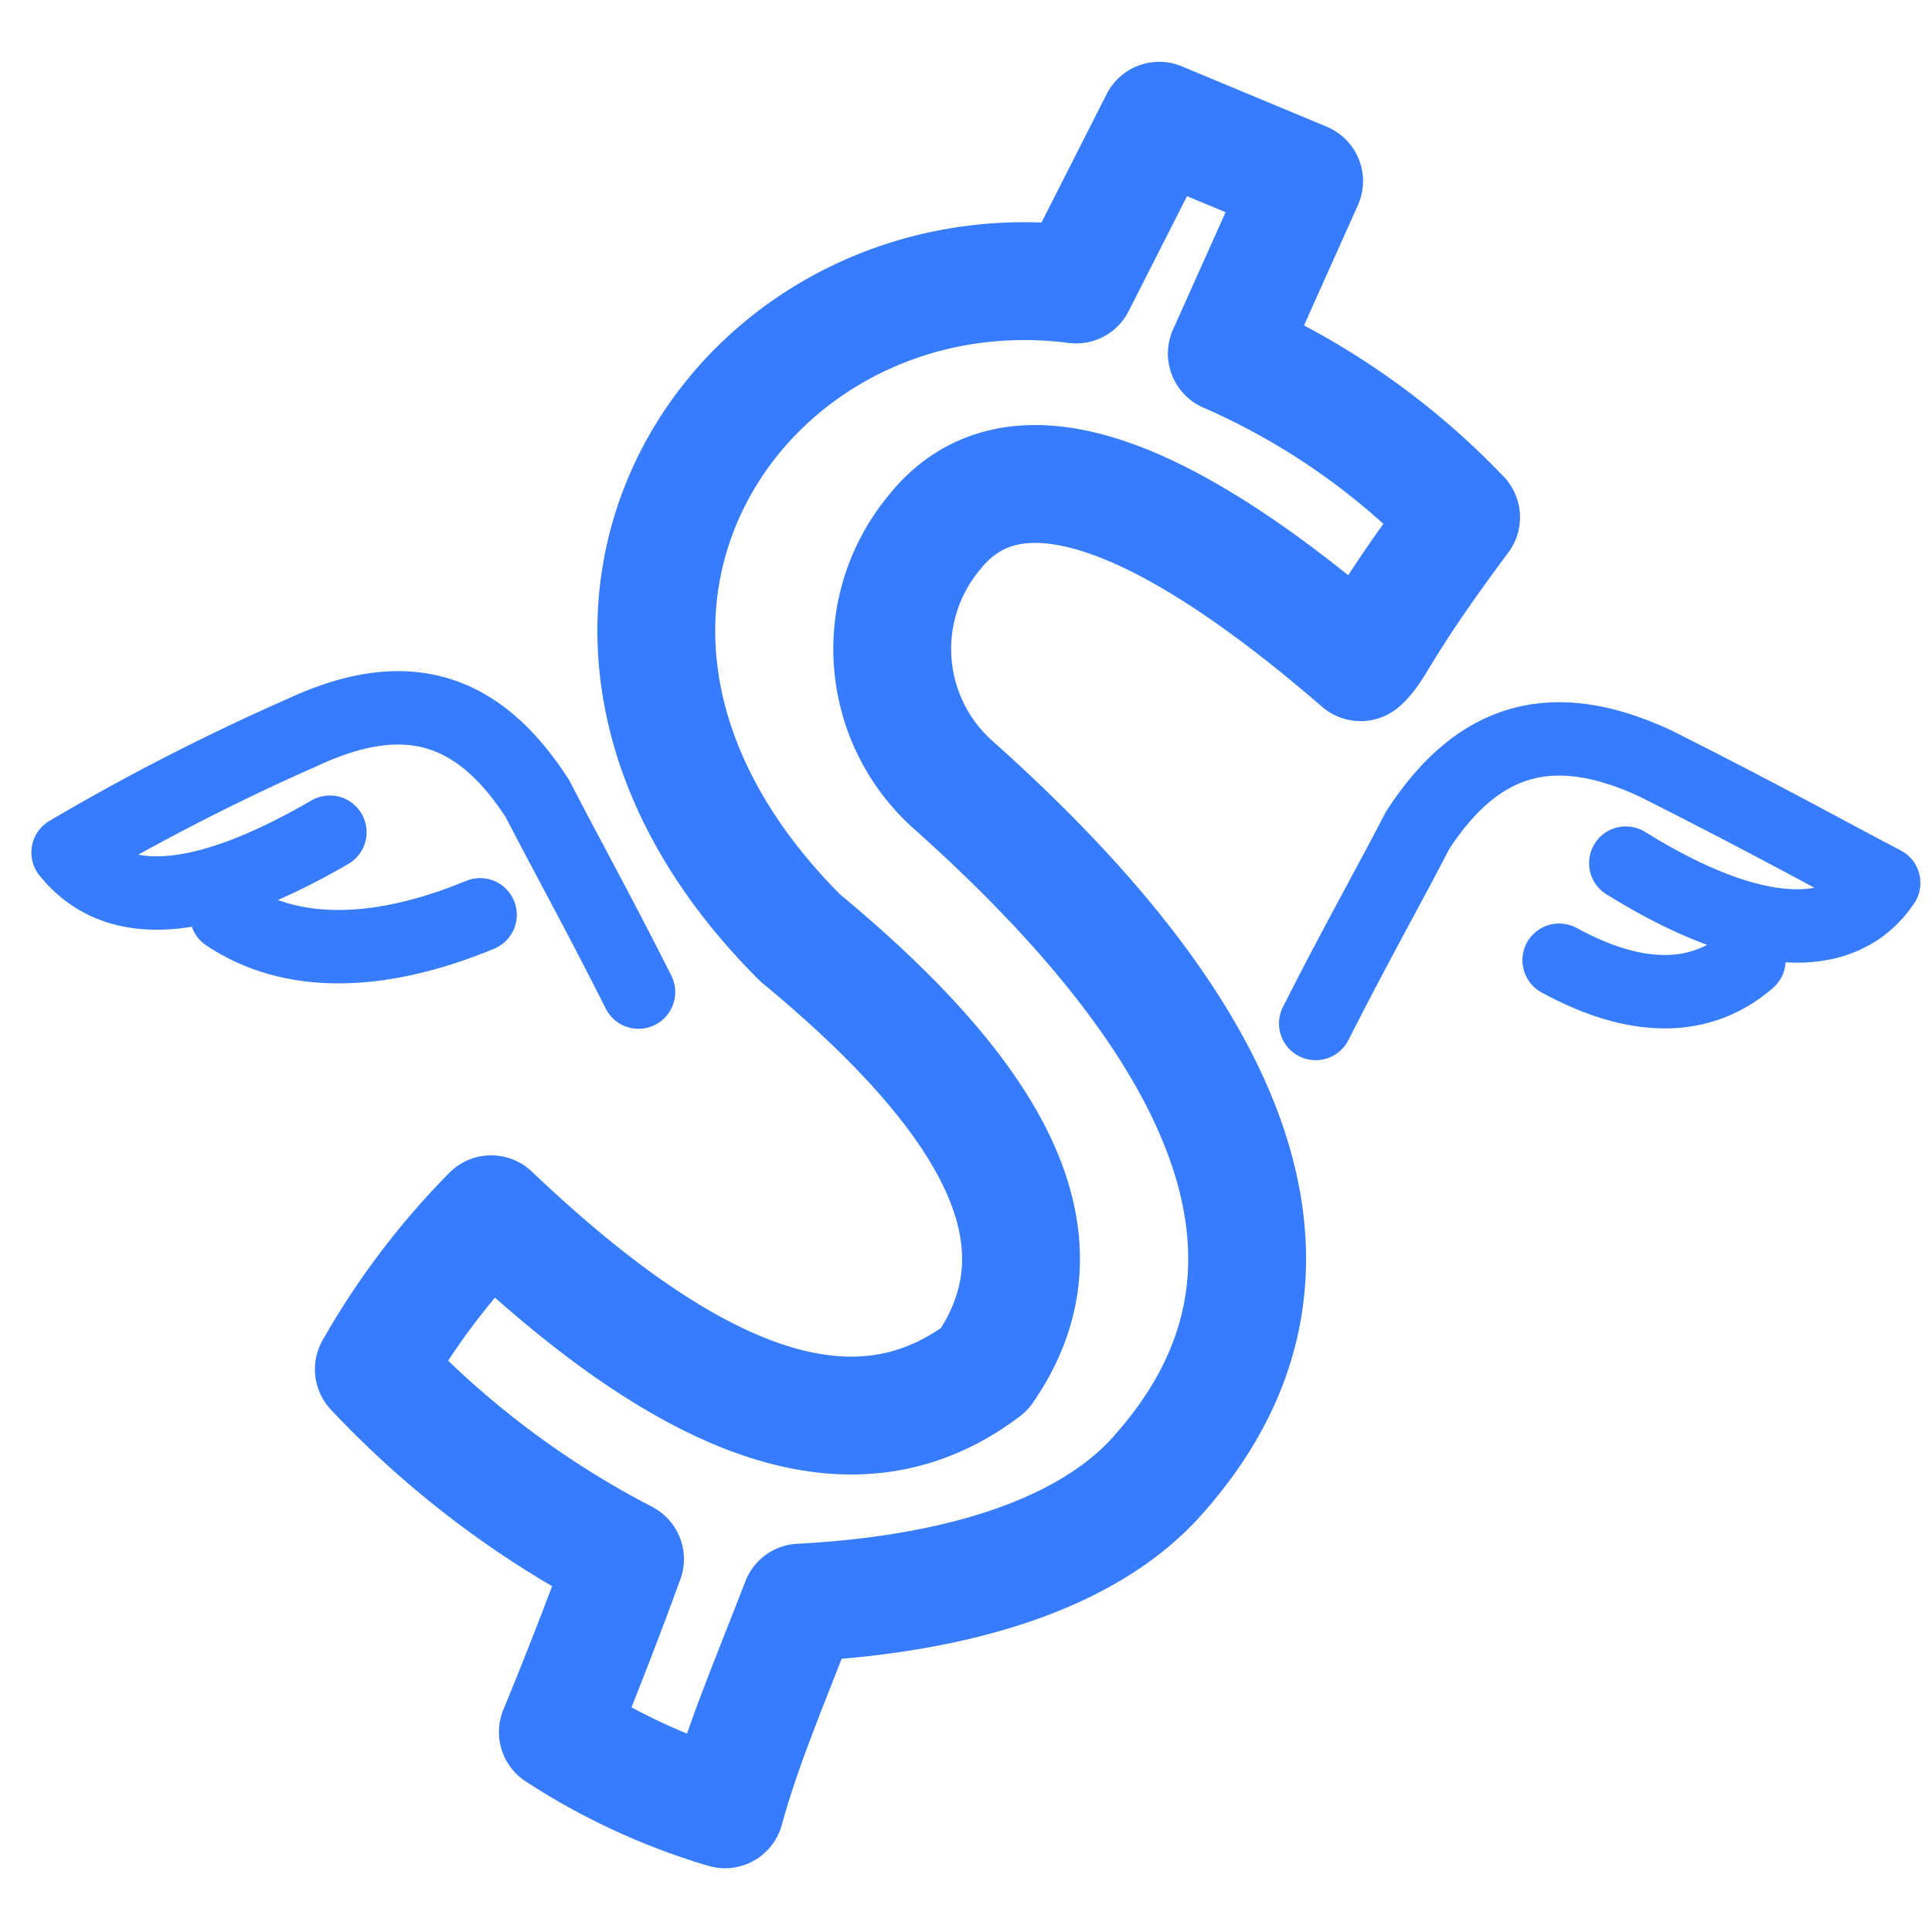
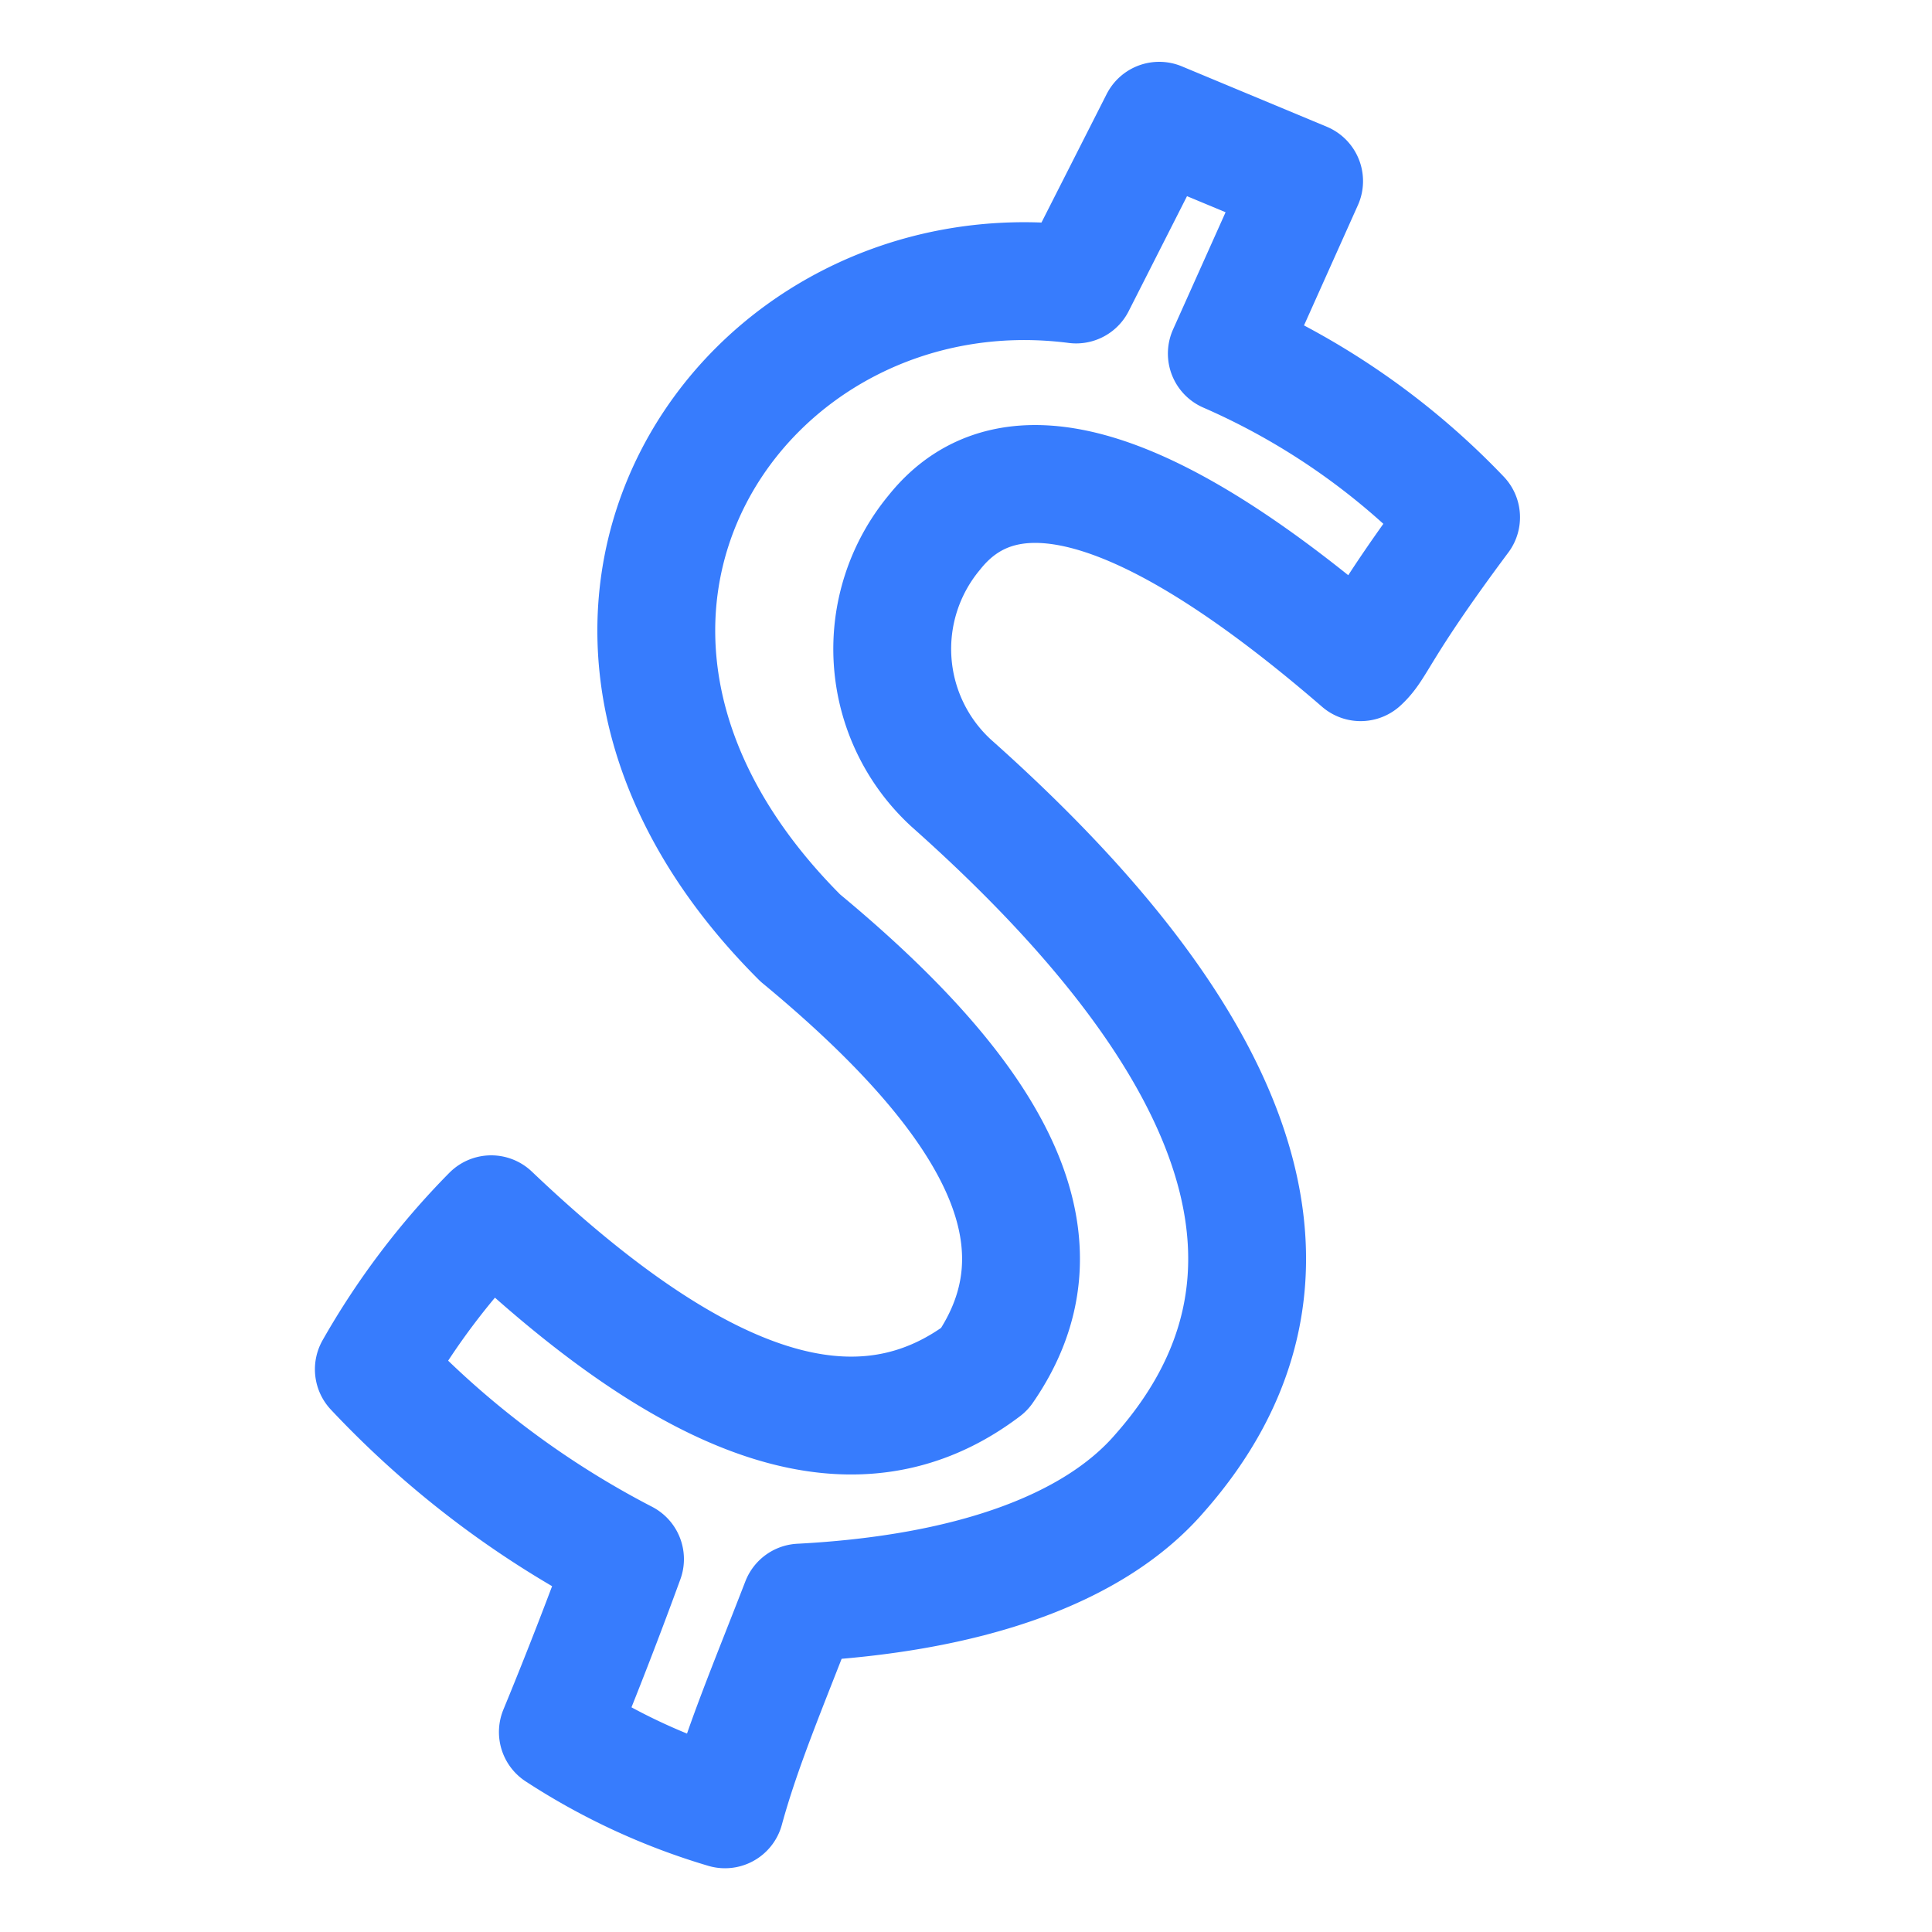
<svg xmlns="http://www.w3.org/2000/svg" id="Layer_1" data-name="Layer 1" width="37" height="37" viewBox="0 0 40 40">
  <defs>
    <style>
      .cls-1, .cls-2 {
        fill: none;
        stroke: #377cfd;
        stroke-linecap: round;
        stroke-linejoin: round;
      }

      .cls-1 {
        stroke-width: 1.52px;
      }

      .cls-2 {
        stroke-width: 2.44px;
      }
    </style>
  </defs>
  <g>
-     <path class="cls-1" d="M27.24,21.19c.84-1.66,1.55-2.91,2.11-4,1.26-1.94,2.81-2.36,4.91-1.39C36.65,17,38.2,17.87,39,18.28c-.84,1.25-2.67,1.25-5.34-.41" />
    <path class="cls-2" d="M22.28,5.89,24,2.5,27,3.75,25.4,7.32a15,15,0,0,1,4.85,3.39c-1.73,2.32-1.73,2.68-2.08,3q-6.5-5.62-8.83-2.68a3.77,3.77,0,0,0,.35,5.18c6.23,5.54,7.79,10.36,4.32,14.29-1.38,1.6-4,2.5-7.44,2.68-.69,1.78-1.21,3-1.56,4.28a13.17,13.17,0,0,1-3.46-1.6c.52-1.26,1-2.51,1.39-3.58a19.31,19.31,0,0,1-5.2-3.93,15.36,15.36,0,0,1,2.43-3.21c4.32,4.11,7.61,5.18,10.21,3.21,1.73-2.5.52-5.35-3.81-8.93C10,12.86,15.36,5,22.28,5.89Z" />
-     <path class="cls-1" d="M13.22,20.54c-.84-1.67-1.53-2.91-2.09-4-1.25-1.94-2.77-2.35-4.86-1.38a46.49,46.49,0,0,0-4.86,2.49c1,1.24,2.78,1.11,5.42-.42" />
-     <path class="cls-1" d="M36.21,19.88c-1,.87-2.34.87-3.93,0" />
-     <path class="cls-1" d="M4.69,18.94c1.31.88,3.12.88,5.25,0" />
  </g>
</svg>